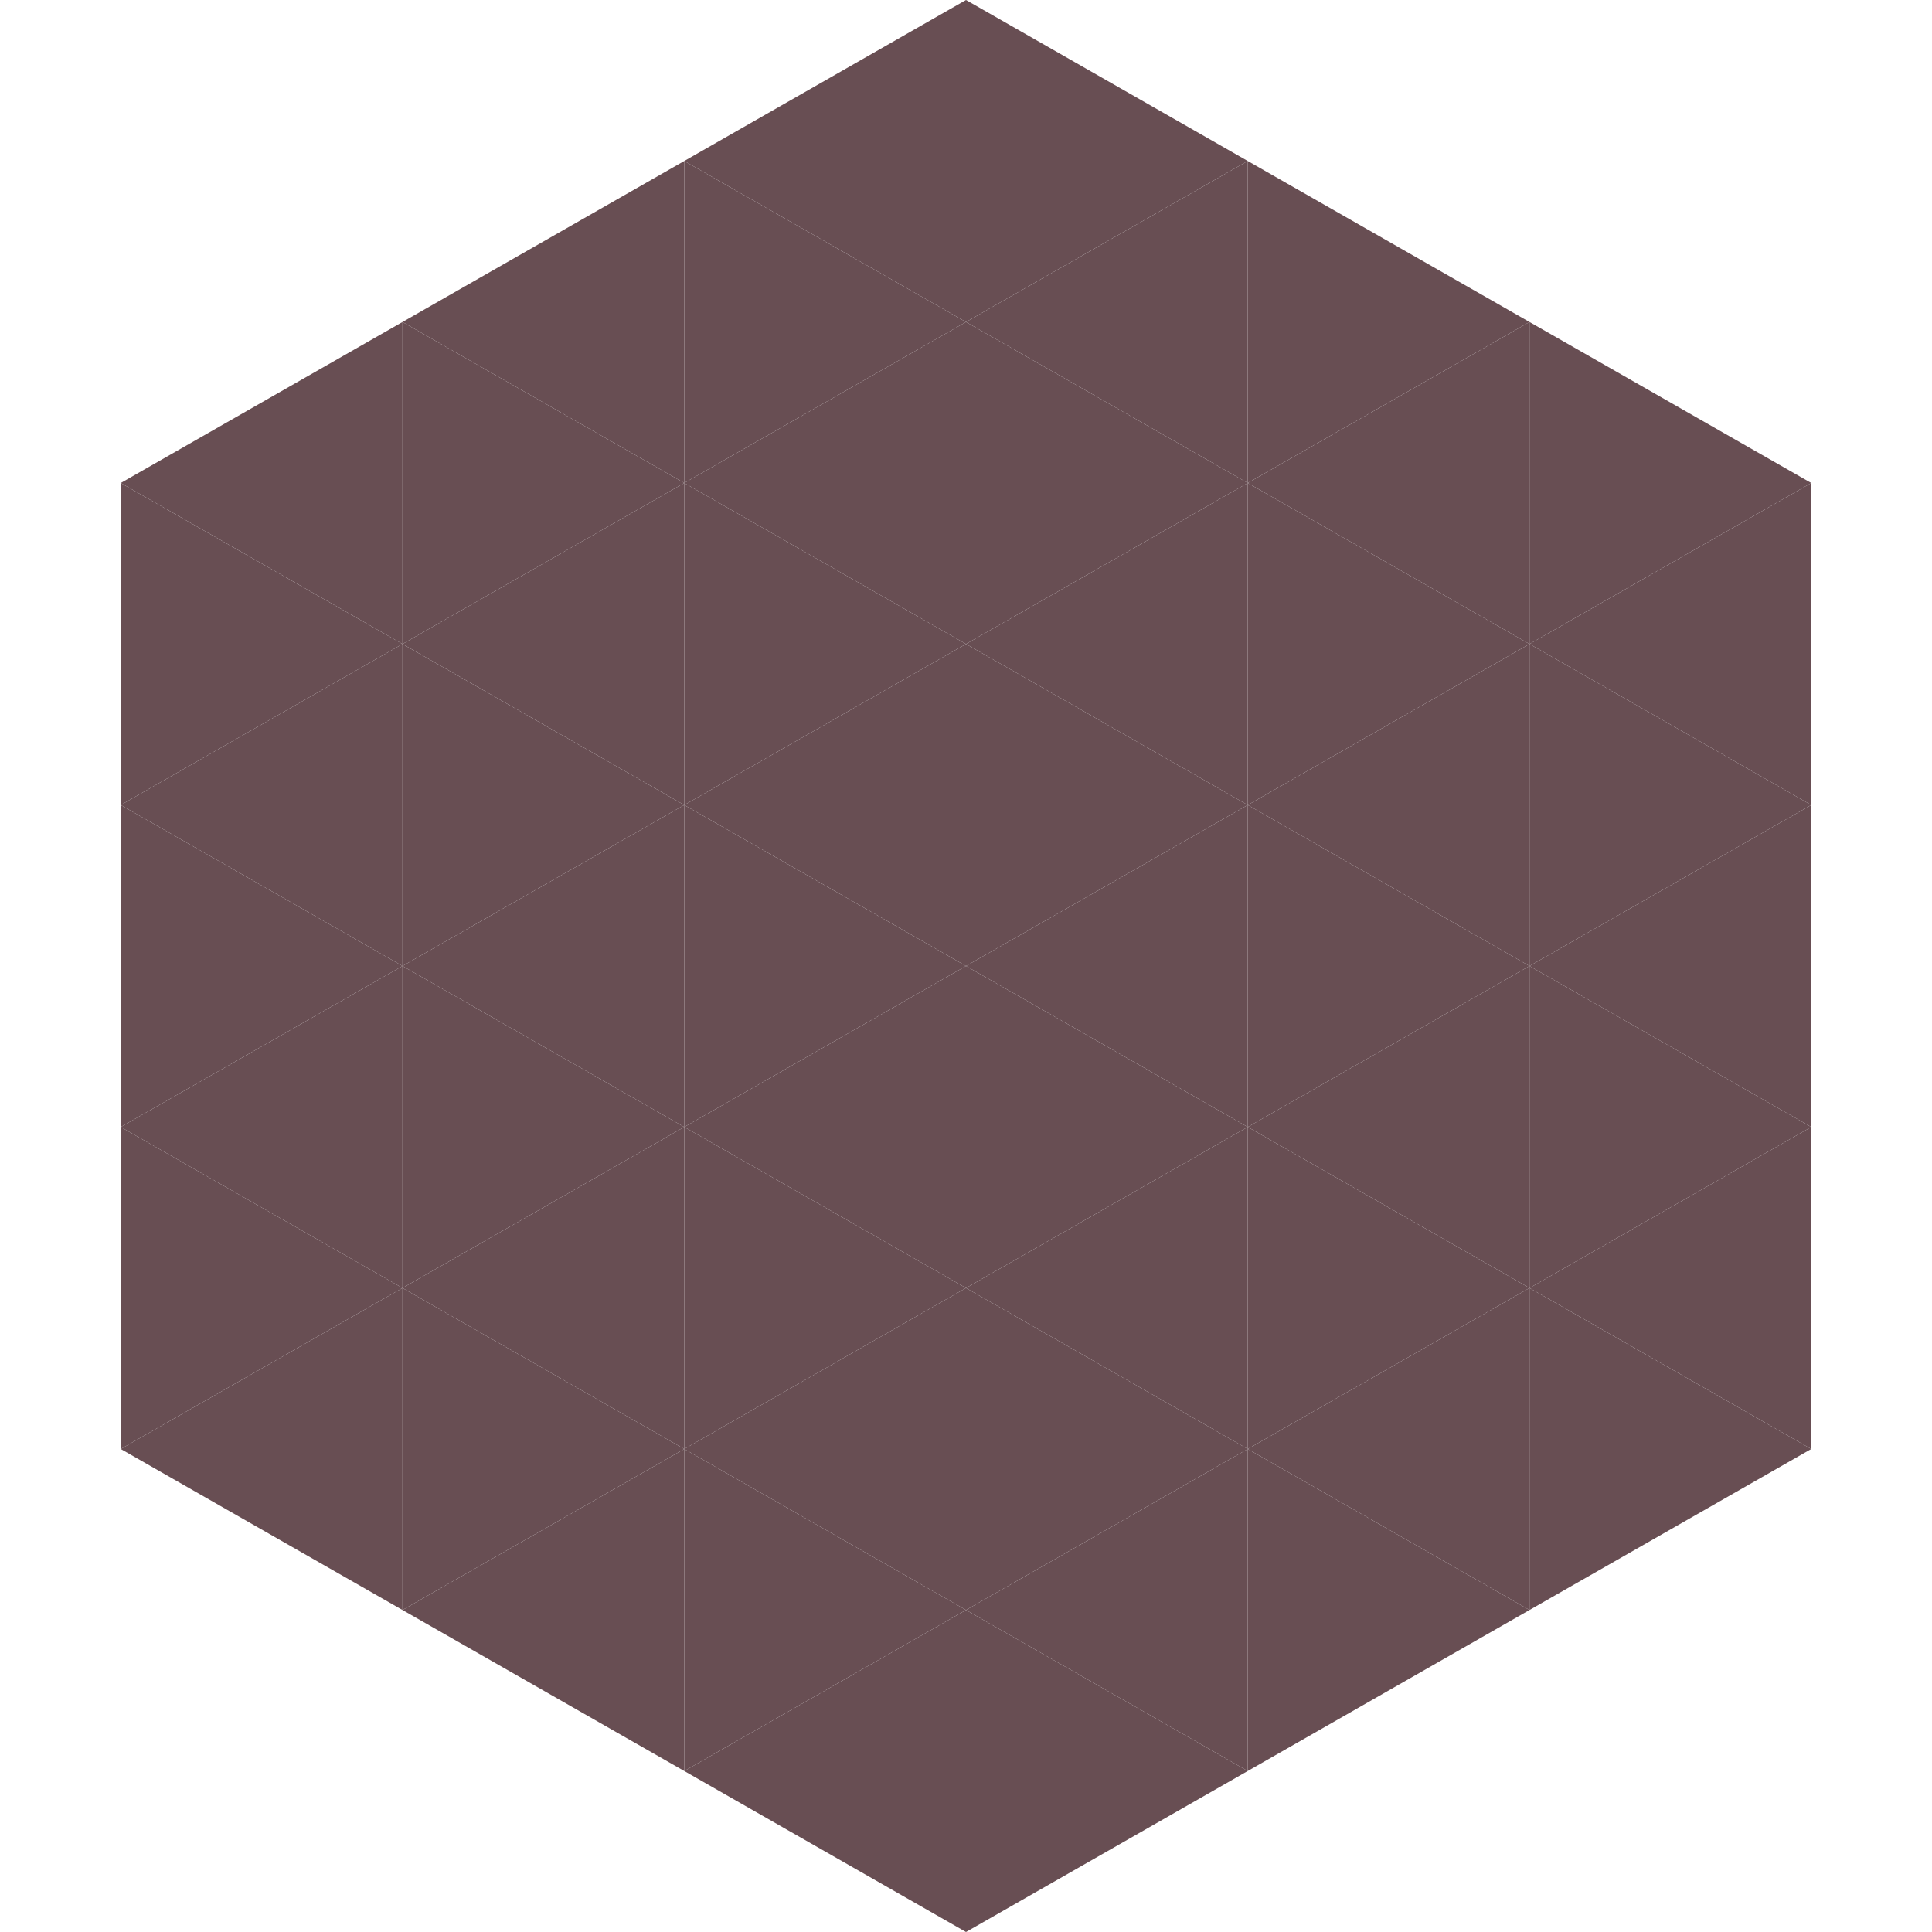
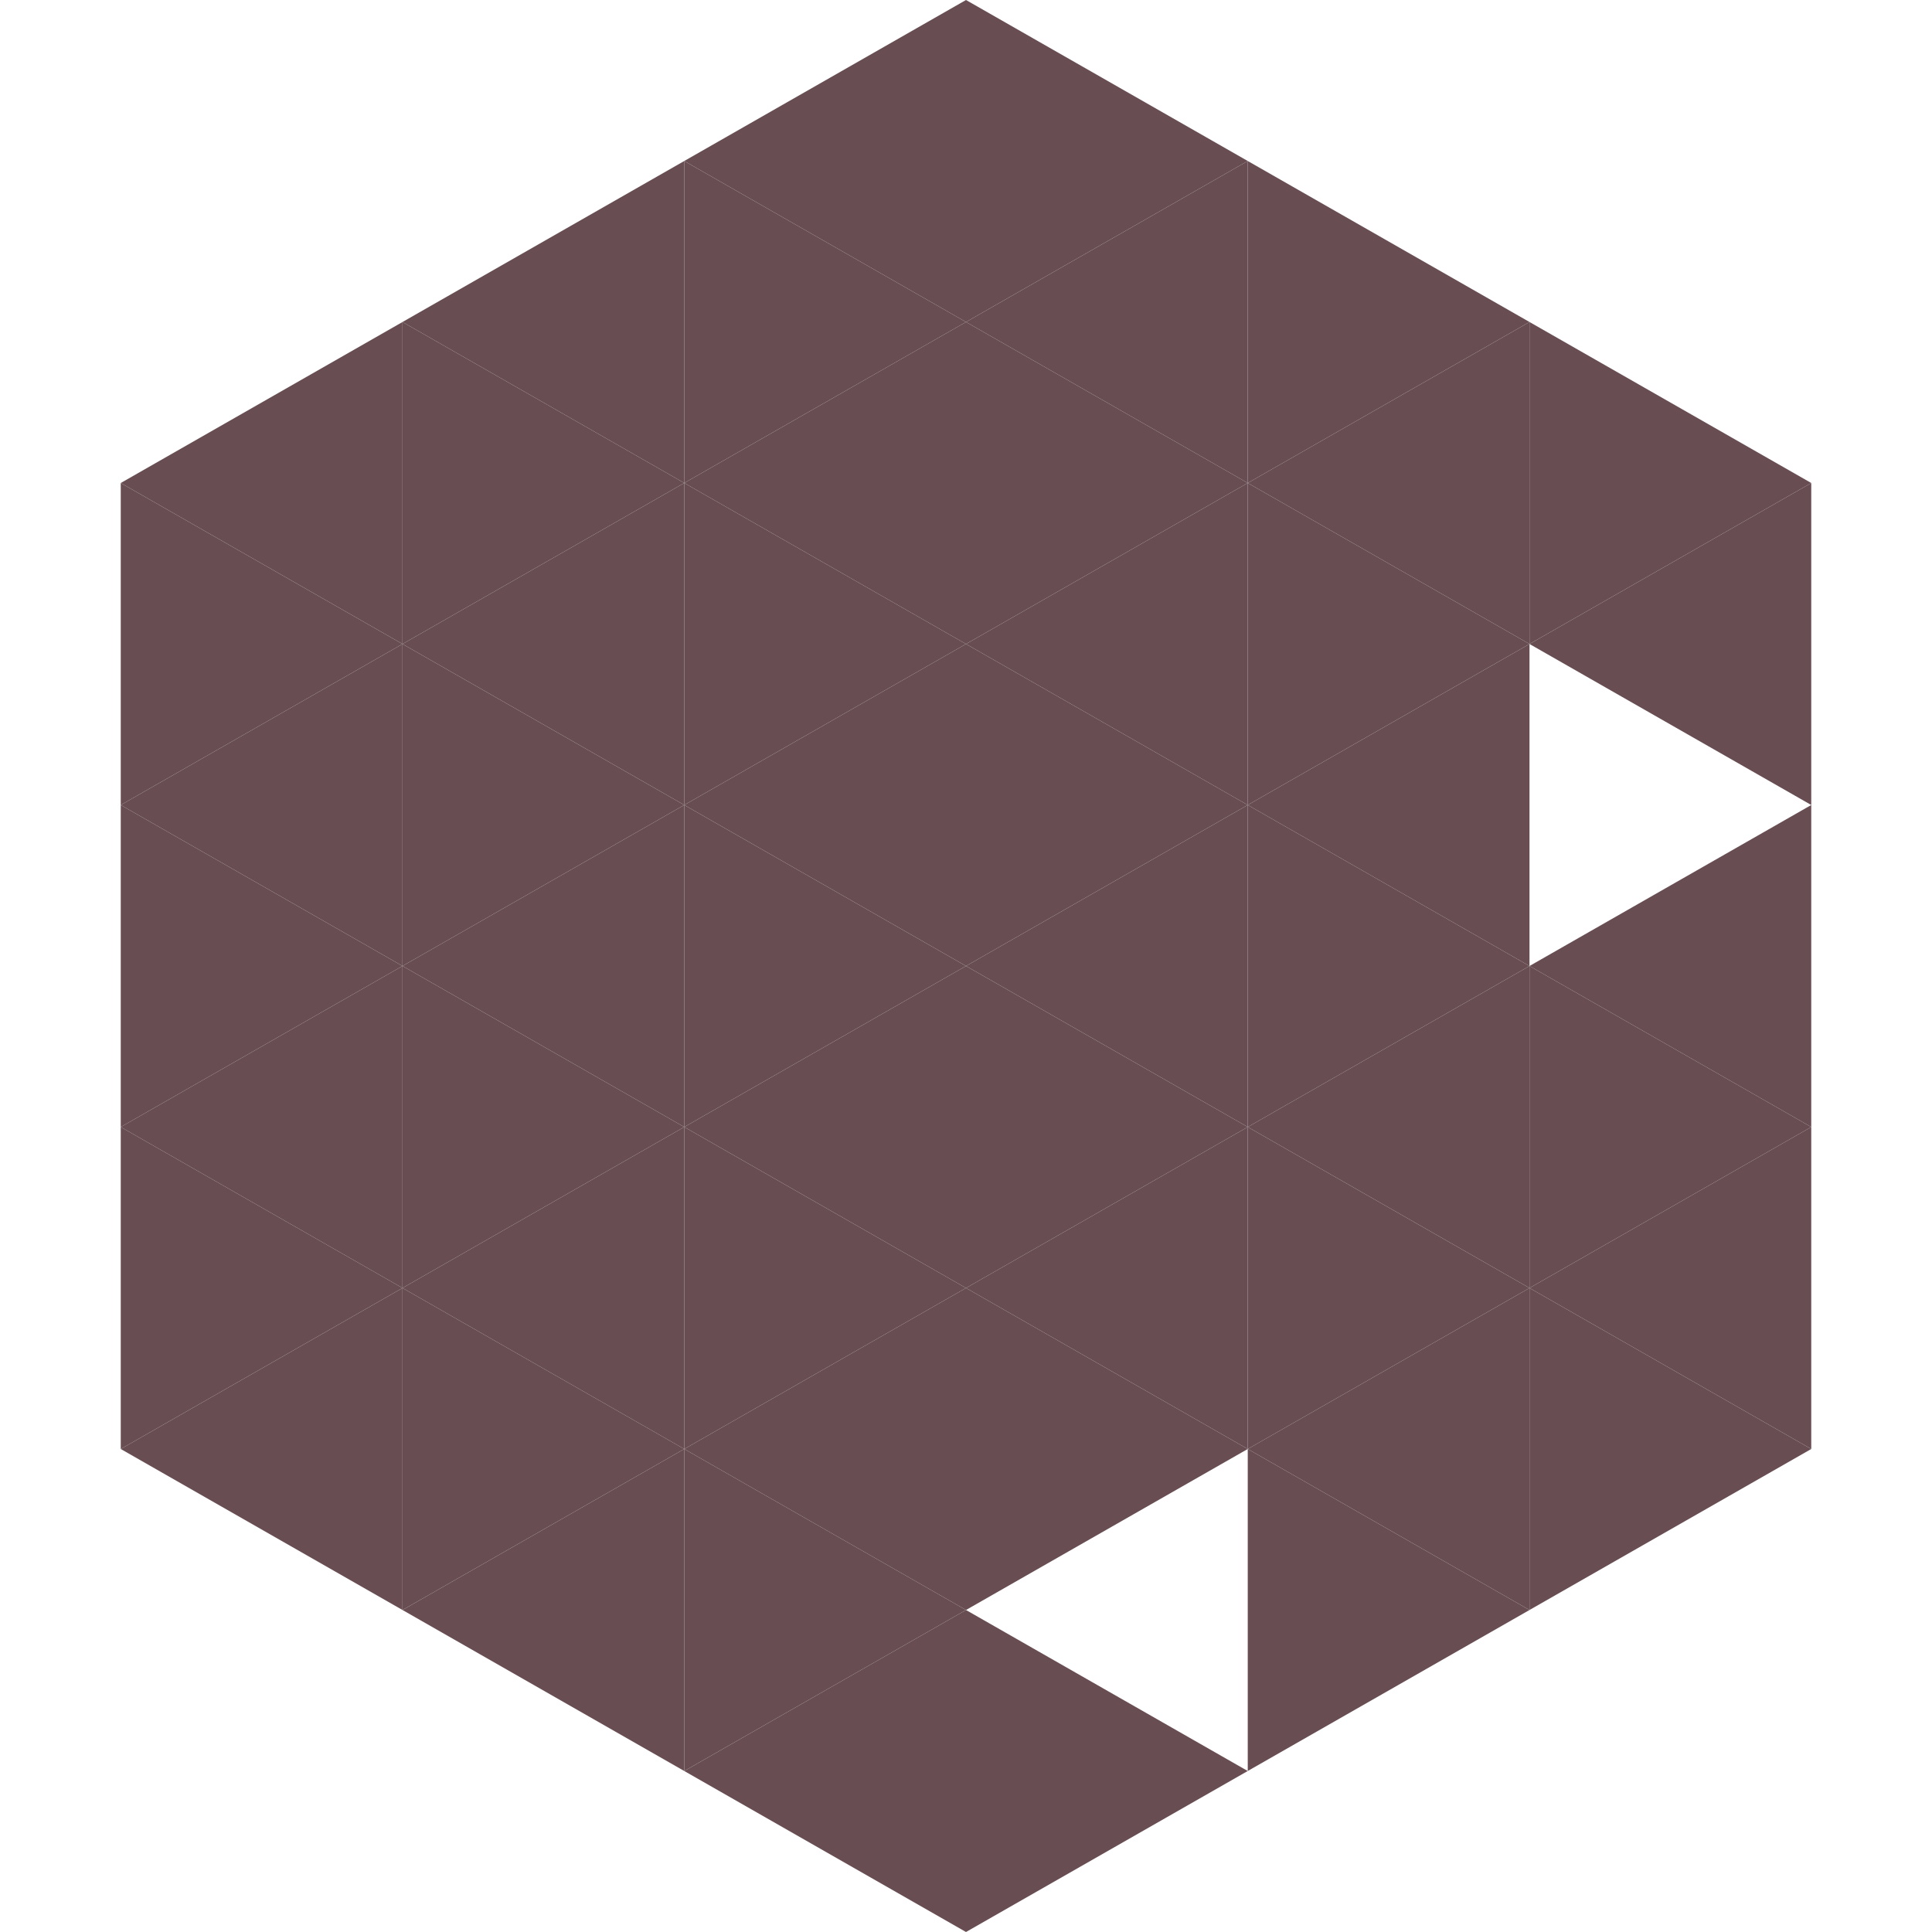
<svg xmlns="http://www.w3.org/2000/svg" width="240" height="240">
  <polygon points="50,40 15,60 50,80" style="fill:rgb(104,78,83)" />
  <polygon points="190,40 225,60 190,80" style="fill:rgb(104,78,83)" />
  <polygon points="15,60 50,80 15,100" style="fill:rgb(104,78,83)" />
  <polygon points="225,60 190,80 225,100" style="fill:rgb(104,78,83)" />
  <polygon points="50,80 15,100 50,120" style="fill:rgb(104,78,83)" />
-   <polygon points="190,80 225,100 190,120" style="fill:rgb(104,78,83)" />
  <polygon points="15,100 50,120 15,140" style="fill:rgb(104,78,83)" />
  <polygon points="225,100 190,120 225,140" style="fill:rgb(104,78,83)" />
  <polygon points="50,120 15,140 50,160" style="fill:rgb(104,78,83)" />
  <polygon points="190,120 225,140 190,160" style="fill:rgb(104,78,83)" />
  <polygon points="15,140 50,160 15,180" style="fill:rgb(104,78,83)" />
  <polygon points="225,140 190,160 225,180" style="fill:rgb(104,78,83)" />
  <polygon points="50,160 15,180 50,200" style="fill:rgb(104,78,83)" />
  <polygon points="190,160 225,180 190,200" style="fill:rgb(104,78,83)" />
  <polygon points="15,180 50,200 15,220" style="fill:rgb(255,255,255); fill-opacity:0" />
  <polygon points="225,180 190,200 225,220" style="fill:rgb(255,255,255); fill-opacity:0" />
  <polygon points="50,0 85,20 50,40" style="fill:rgb(255,255,255); fill-opacity:0" />
  <polygon points="190,0 155,20 190,40" style="fill:rgb(255,255,255); fill-opacity:0" />
  <polygon points="85,20 50,40 85,60" style="fill:rgb(104,78,83)" />
  <polygon points="155,20 190,40 155,60" style="fill:rgb(104,78,83)" />
  <polygon points="50,40 85,60 50,80" style="fill:rgb(104,78,83)" />
  <polygon points="190,40 155,60 190,80" style="fill:rgb(104,78,83)" />
  <polygon points="85,60 50,80 85,100" style="fill:rgb(104,78,83)" />
  <polygon points="155,60 190,80 155,100" style="fill:rgb(104,78,83)" />
  <polygon points="50,80 85,100 50,120" style="fill:rgb(104,78,83)" />
  <polygon points="190,80 155,100 190,120" style="fill:rgb(104,78,83)" />
  <polygon points="85,100 50,120 85,140" style="fill:rgb(104,78,83)" />
  <polygon points="155,100 190,120 155,140" style="fill:rgb(104,78,83)" />
  <polygon points="50,120 85,140 50,160" style="fill:rgb(104,78,83)" />
  <polygon points="190,120 155,140 190,160" style="fill:rgb(104,78,83)" />
  <polygon points="85,140 50,160 85,180" style="fill:rgb(104,78,83)" />
  <polygon points="155,140 190,160 155,180" style="fill:rgb(104,78,83)" />
  <polygon points="50,160 85,180 50,200" style="fill:rgb(104,78,83)" />
  <polygon points="190,160 155,180 190,200" style="fill:rgb(104,78,83)" />
  <polygon points="85,180 50,200 85,220" style="fill:rgb(104,78,83)" />
  <polygon points="155,180 190,200 155,220" style="fill:rgb(104,78,83)" />
  <polygon points="120,0 85,20 120,40" style="fill:rgb(104,78,83)" />
  <polygon points="120,0 155,20 120,40" style="fill:rgb(104,78,83)" />
  <polygon points="85,20 120,40 85,60" style="fill:rgb(104,78,83)" />
  <polygon points="155,20 120,40 155,60" style="fill:rgb(104,78,83)" />
  <polygon points="120,40 85,60 120,80" style="fill:rgb(104,78,83)" />
  <polygon points="120,40 155,60 120,80" style="fill:rgb(104,78,83)" />
  <polygon points="85,60 120,80 85,100" style="fill:rgb(104,78,83)" />
  <polygon points="155,60 120,80 155,100" style="fill:rgb(104,78,83)" />
  <polygon points="120,80 85,100 120,120" style="fill:rgb(104,78,83)" />
  <polygon points="120,80 155,100 120,120" style="fill:rgb(104,78,83)" />
  <polygon points="85,100 120,120 85,140" style="fill:rgb(104,78,83)" />
  <polygon points="155,100 120,120 155,140" style="fill:rgb(104,78,83)" />
  <polygon points="120,120 85,140 120,160" style="fill:rgb(104,78,83)" />
  <polygon points="120,120 155,140 120,160" style="fill:rgb(104,78,83)" />
  <polygon points="85,140 120,160 85,180" style="fill:rgb(104,78,83)" />
  <polygon points="155,140 120,160 155,180" style="fill:rgb(104,78,83)" />
  <polygon points="120,160 85,180 120,200" style="fill:rgb(104,78,83)" />
  <polygon points="120,160 155,180 120,200" style="fill:rgb(104,78,83)" />
  <polygon points="85,180 120,200 85,220" style="fill:rgb(104,78,83)" />
-   <polygon points="155,180 120,200 155,220" style="fill:rgb(104,78,83)" />
  <polygon points="120,200 85,220 120,240" style="fill:rgb(104,78,83)" />
  <polygon points="120,200 155,220 120,240" style="fill:rgb(104,78,83)" />
-   <polygon points="85,220 120,240 85,260" style="fill:rgb(255,255,255); fill-opacity:0" />
  <polygon points="155,220 120,240 155,260" style="fill:rgb(255,255,255); fill-opacity:0" />
</svg>